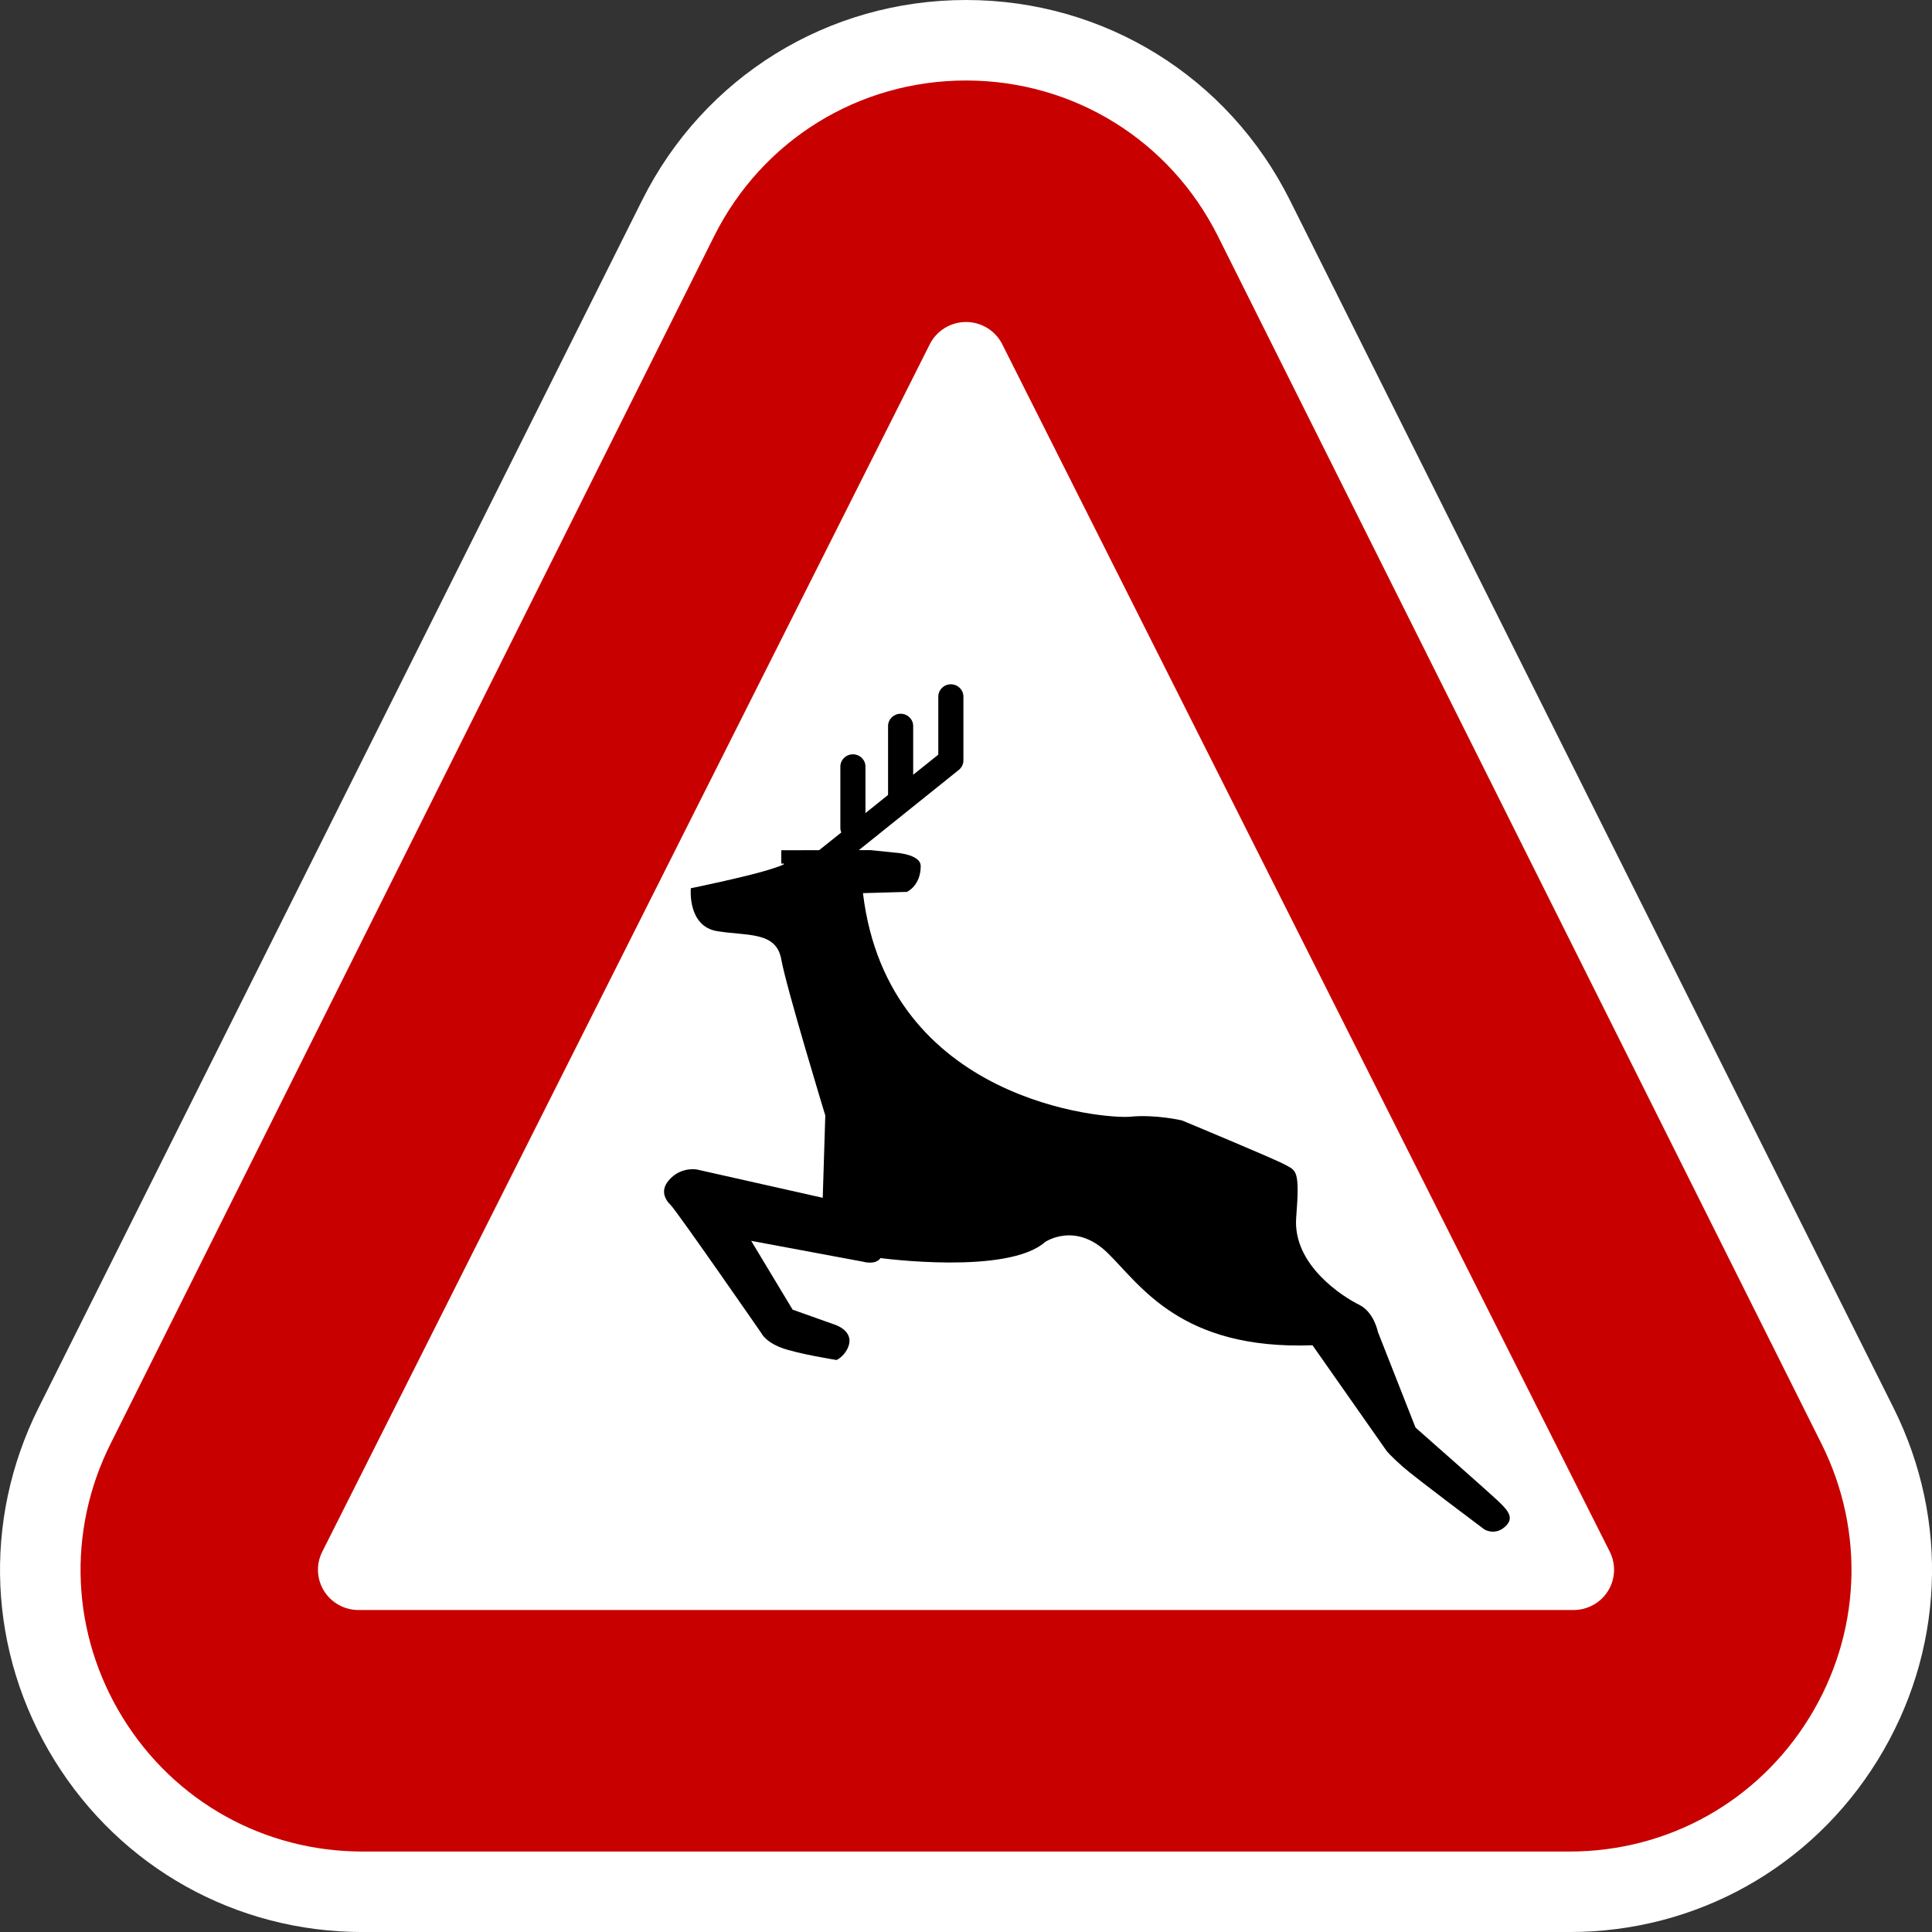
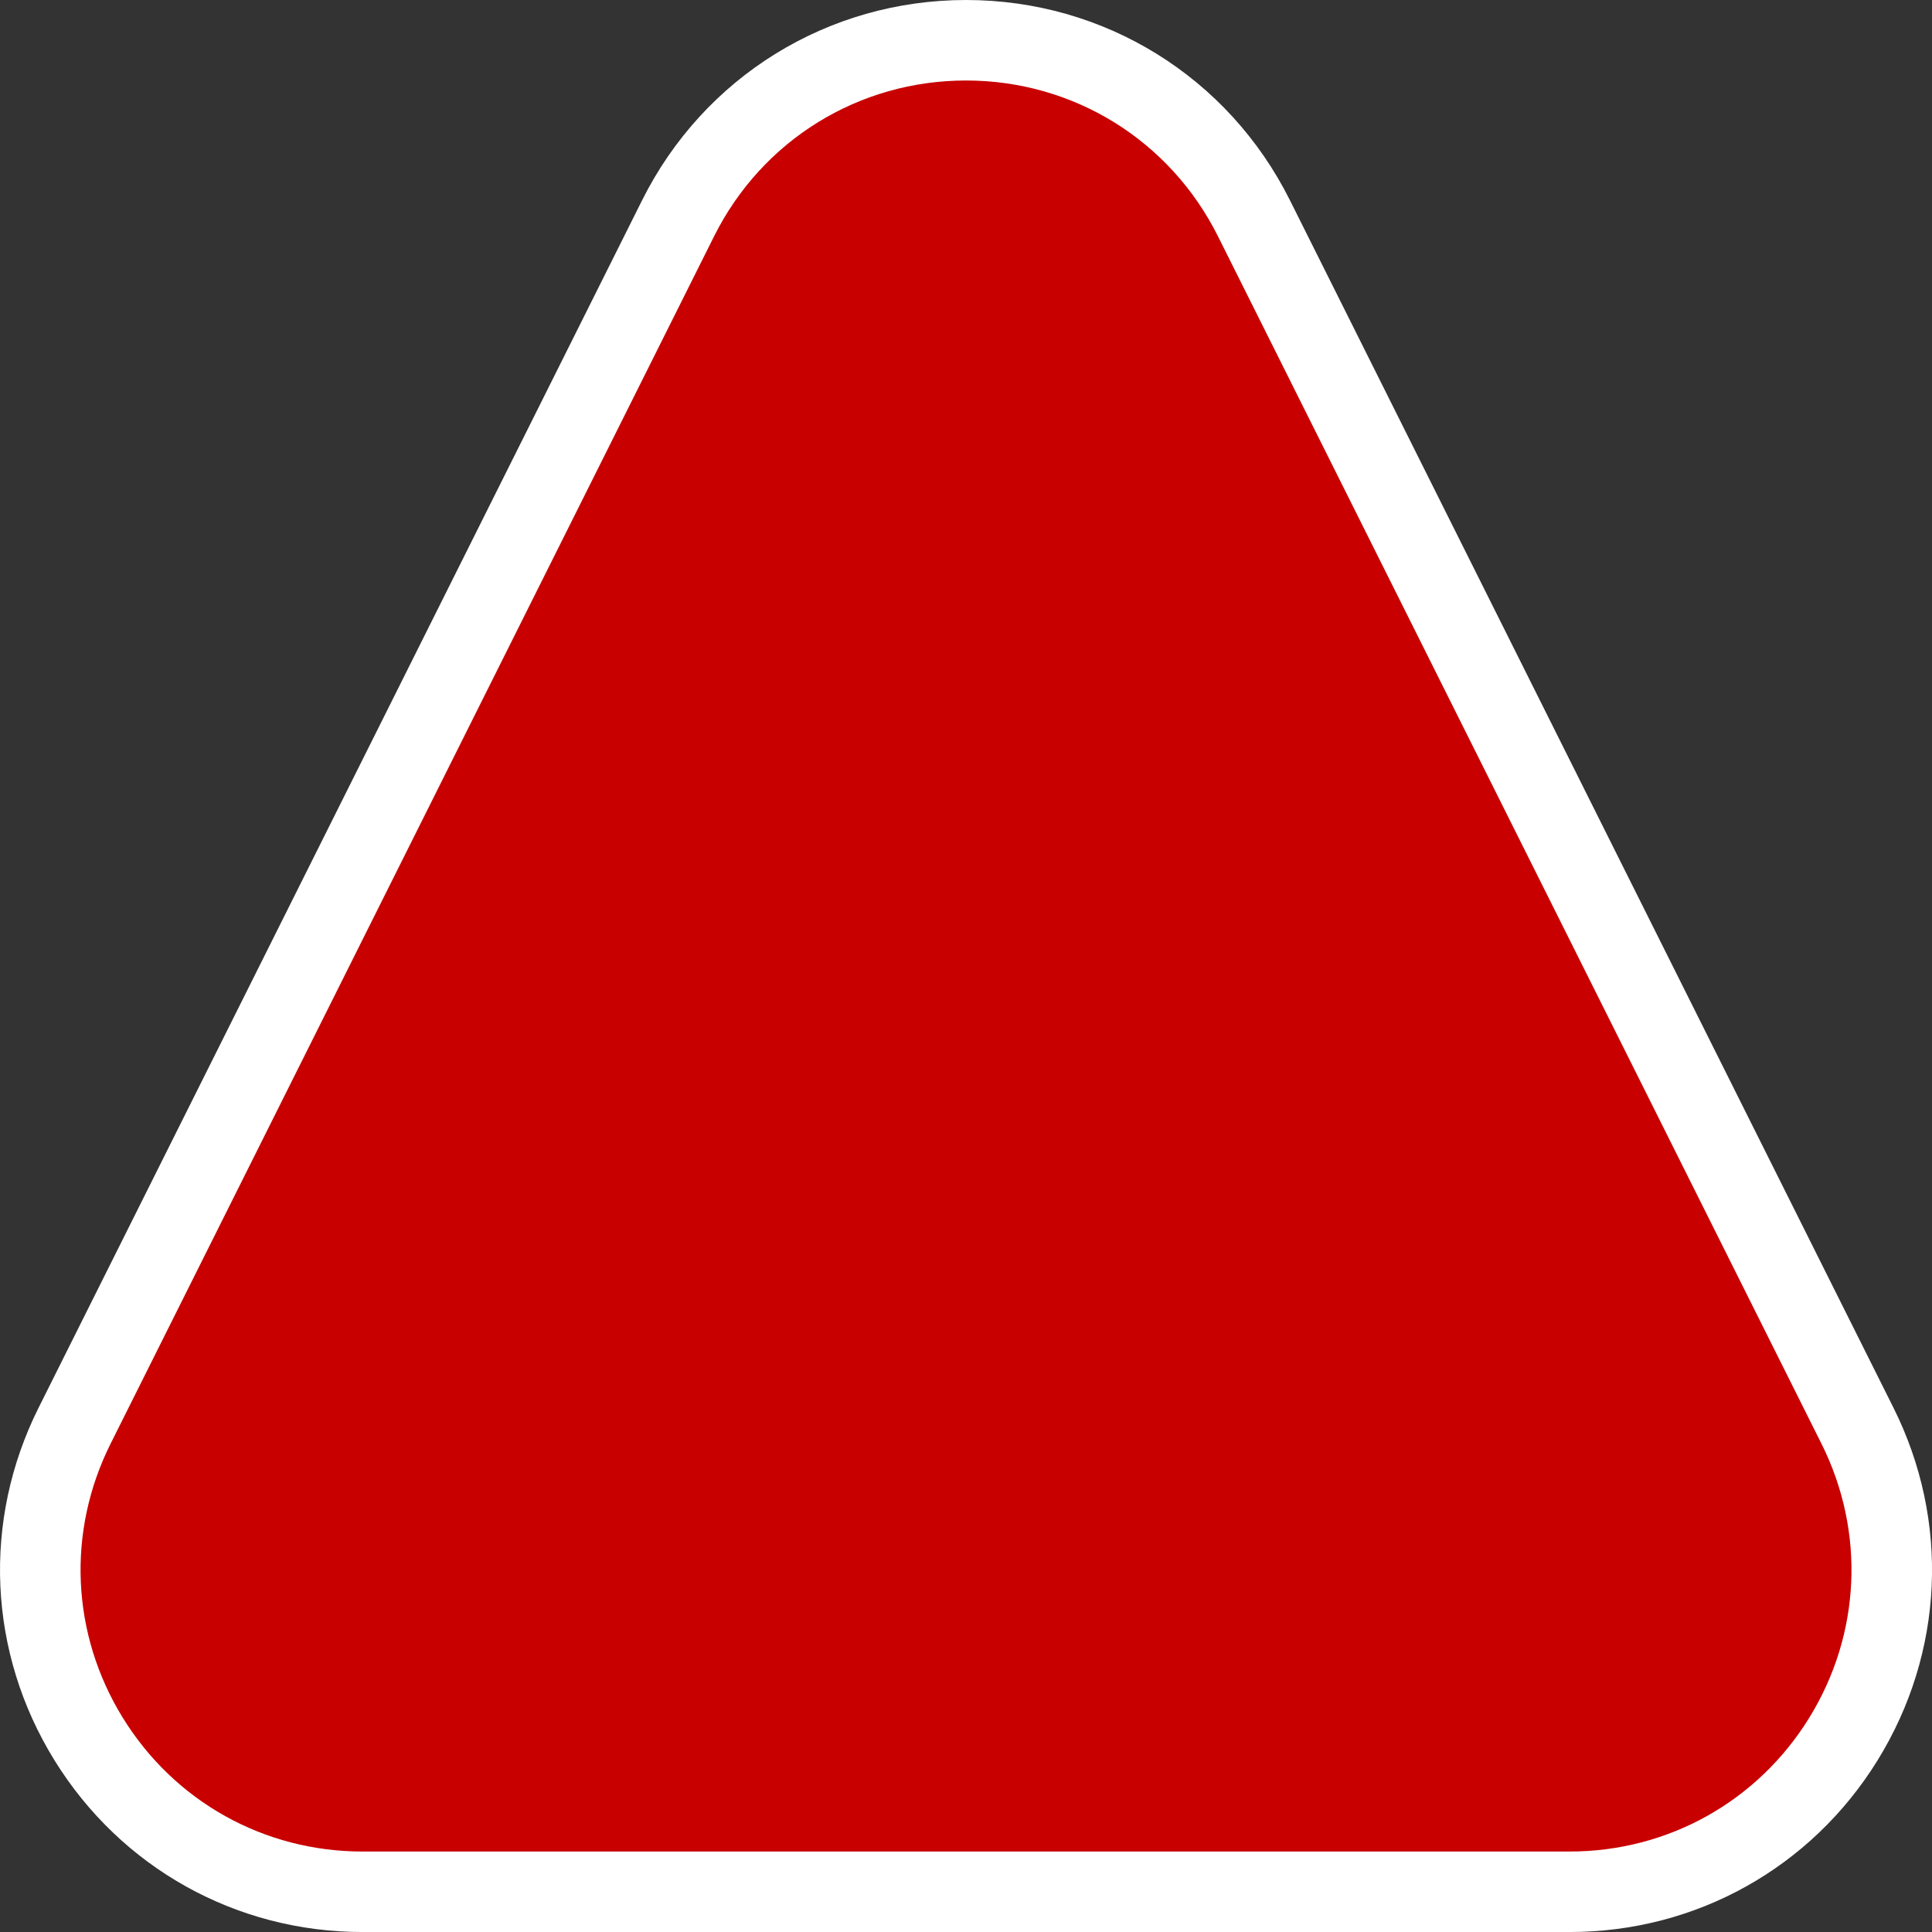
<svg xmlns="http://www.w3.org/2000/svg" version="1.1" id="Calque_1" x="0px" y="0px" width="136.061px" height="136.061px" viewBox="0 0 136.061 136.061" enable-background="new 0 0 136.061 136.061" xml:space="preserve">
  <rect x="0" y="0" width="136.061" height="136.061" fill="#333333" stroke="none" />
  <g>
    <path fill="#FFFFFF" d="M133.348,99.142L90.843,14.103C86.495,5.404,77.754,0,68.032,0S49.569,5.405,45.221,14.103L2.717,99.142   c-3.982,7.964-3.565,17.243,1.115,24.819c4.683,7.578,12.793,12.102,21.695,12.102h85.011c8.902,0,17.013-4.522,21.693-12.098   C136.912,116.387,137.329,107.108,133.348,99.142z" />
    <path fill="#C80000" d="M128.279,101.678l-42.505-85.04C82.392,9.872,75.594,5.669,68.032,5.669   c-7.562,0-14.36,4.203-17.741,10.969l-42.505,85.04c-3.097,6.193-2.773,13.41,0.867,19.304c3.642,5.895,9.95,9.412,16.875,9.412   h85.01c6.925,0,13.232-3.518,16.872-9.409C131.051,115.089,131.375,107.872,128.279,101.678z" />
-     <path fill="#FFFFFF" d="M113.37,109.283L70.583,24.244c-0.482-0.96-1.47-1.567-2.551-1.567c-1.08,0-2.068,0.607-2.552,1.567   l-42.786,85.039c-0.442,0.879-0.395,1.922,0.125,2.758c0.52,0.836,1.438,1.344,2.426,1.344h85.573c0.989,0,1.907-0.508,2.427-1.344   C113.764,111.205,113.811,110.162,113.37,109.283z" />
  </g>
-   <path d="M105.615,105.813c-0.622-0.605-5.928-5.277-5.928-5.277l-2.654-6.749c0,0-0.264-1.384-1.322-1.903  c-1.064-0.52-4.693-2.77-4.426-6.146c0.268-3.372,0-3.285-0.798-3.721c-0.79-0.43-7.248-3.111-7.248-3.111s-1.854-0.435-3.627-0.263  c-1.77,0.177-17.07-1.035-18.838-15.744l3.098-0.088c0,0,0.969-0.43,0.969-1.817c0-0.863-1.855-0.95-1.855-0.95l-1.682-0.175h-0.818  l7.038-5.647c0.205-0.165,0.324-0.408,0.324-0.669v-4.496c0-0.481-0.396-0.866-0.886-0.866c-0.484,0-0.882,0.385-0.882,0.866  c0,0,0,3.408,0,4.089c-0.16,0.127-0.851,0.679-1.769,1.417v-3.432c0-0.479-0.393-0.865-0.887-0.865  c-0.484,0-0.882,0.387-0.882,0.865v4.853c-0.525,0.421-1.069,0.854-1.591,1.277v-3.273c0-0.478-0.396-0.866-0.886-0.866  c-0.489,0-0.882,0.389-0.882,0.866v4.323c0,0.111,0.023,0.22,0.064,0.318c-0.746,0.597-1.314,1.055-1.559,1.245l-2.665,0.004v0.943  c0,0,0.798-0.086-0.881,0.432c-1.682,0.52-5.489,1.302-5.489,1.302s-0.263,2.678,1.865,3.024c2.123,0.346,4.154,0,4.505,1.989  c0.356,1.992,3.099,10.99,3.099,10.99l-0.18,5.797l-8.845-1.989c0,0-1.016-0.215-1.855,0.605c-0.836,0.823-0.398,1.513,0,1.905  c0.403,0.387,6.37,8.998,6.37,8.998s0.265,0.605,1.412,1.041c1.154,0.43,3.893,0.863,3.893,0.863s0.517-0.229,0.796-0.863  c0.529-1.213-0.974-1.646-0.974-1.646l-2.918-1.037l-2.918-4.846l7.869,1.467c0,0,0.885,0.265,1.239-0.254  c0,0,8.933,1.209,11.585-1.127c0,0,2.128-1.47,4.419,0.777c2.304,2.25,5.132,6.834,14.419,6.49l5.217,7.44  c0,0,0.271,0.347,1.153,1.126c0.882,0.777,5.744,4.411,5.744,4.411s0.709,0.434,1.413-0.17  C106.673,106.938,106.23,106.419,105.615,105.813z" />
</svg>